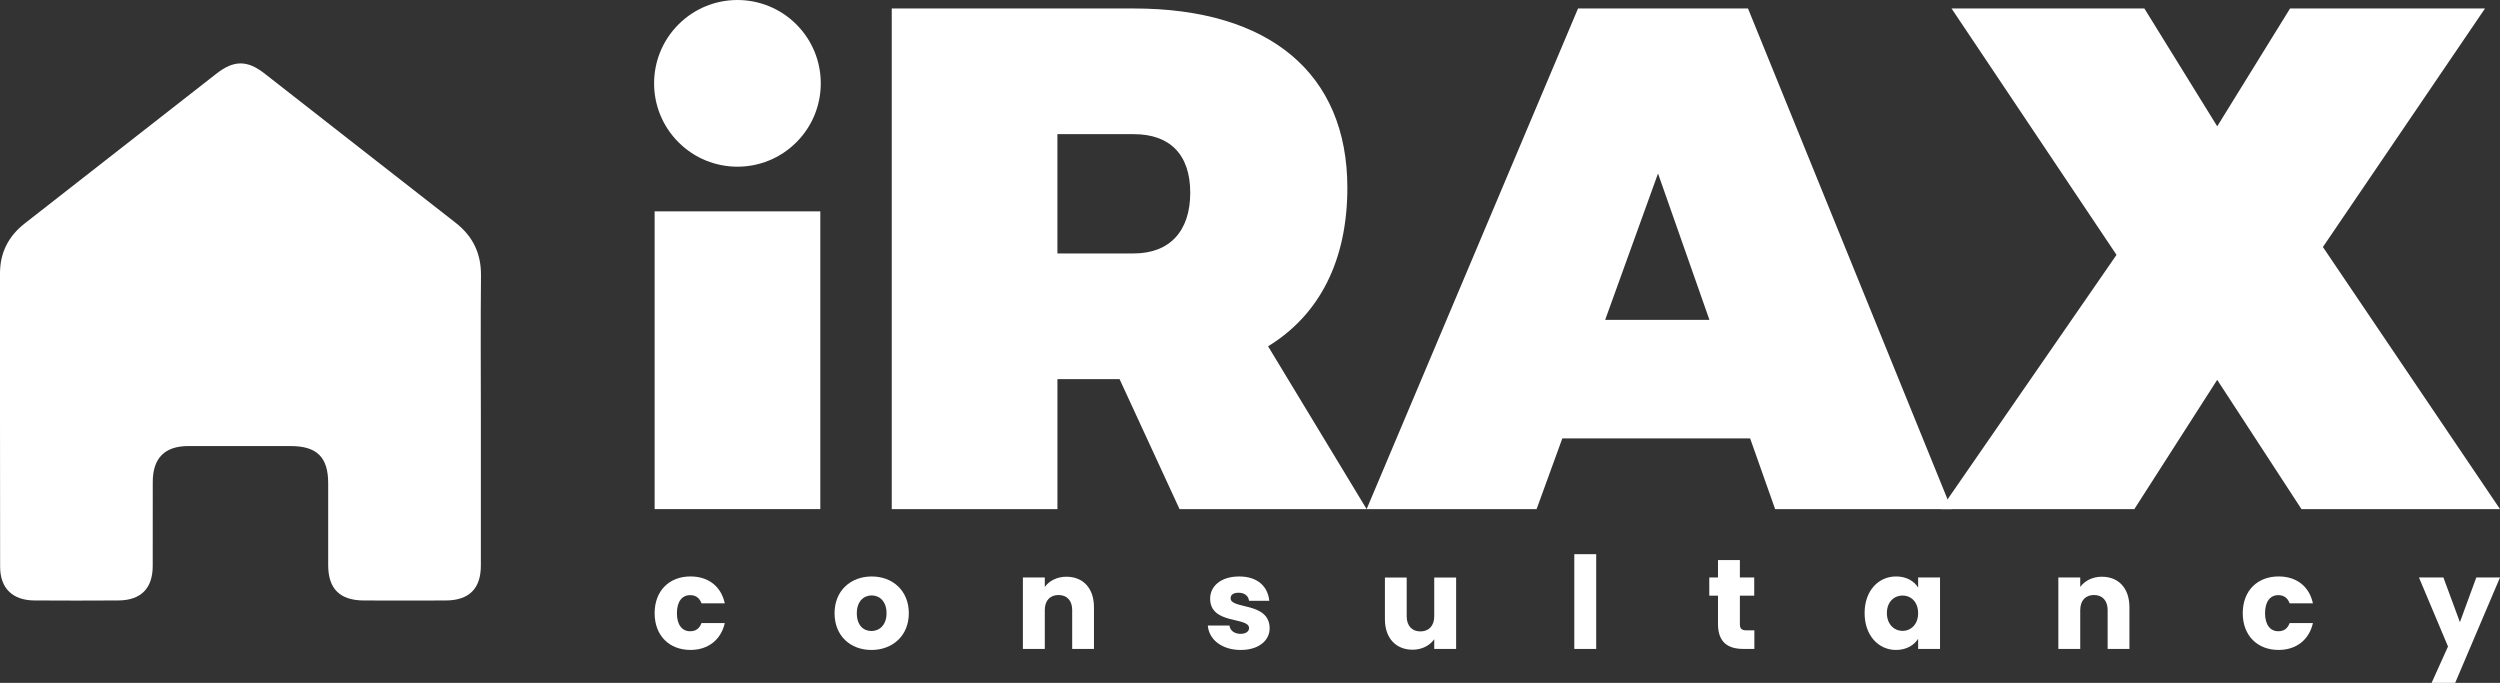
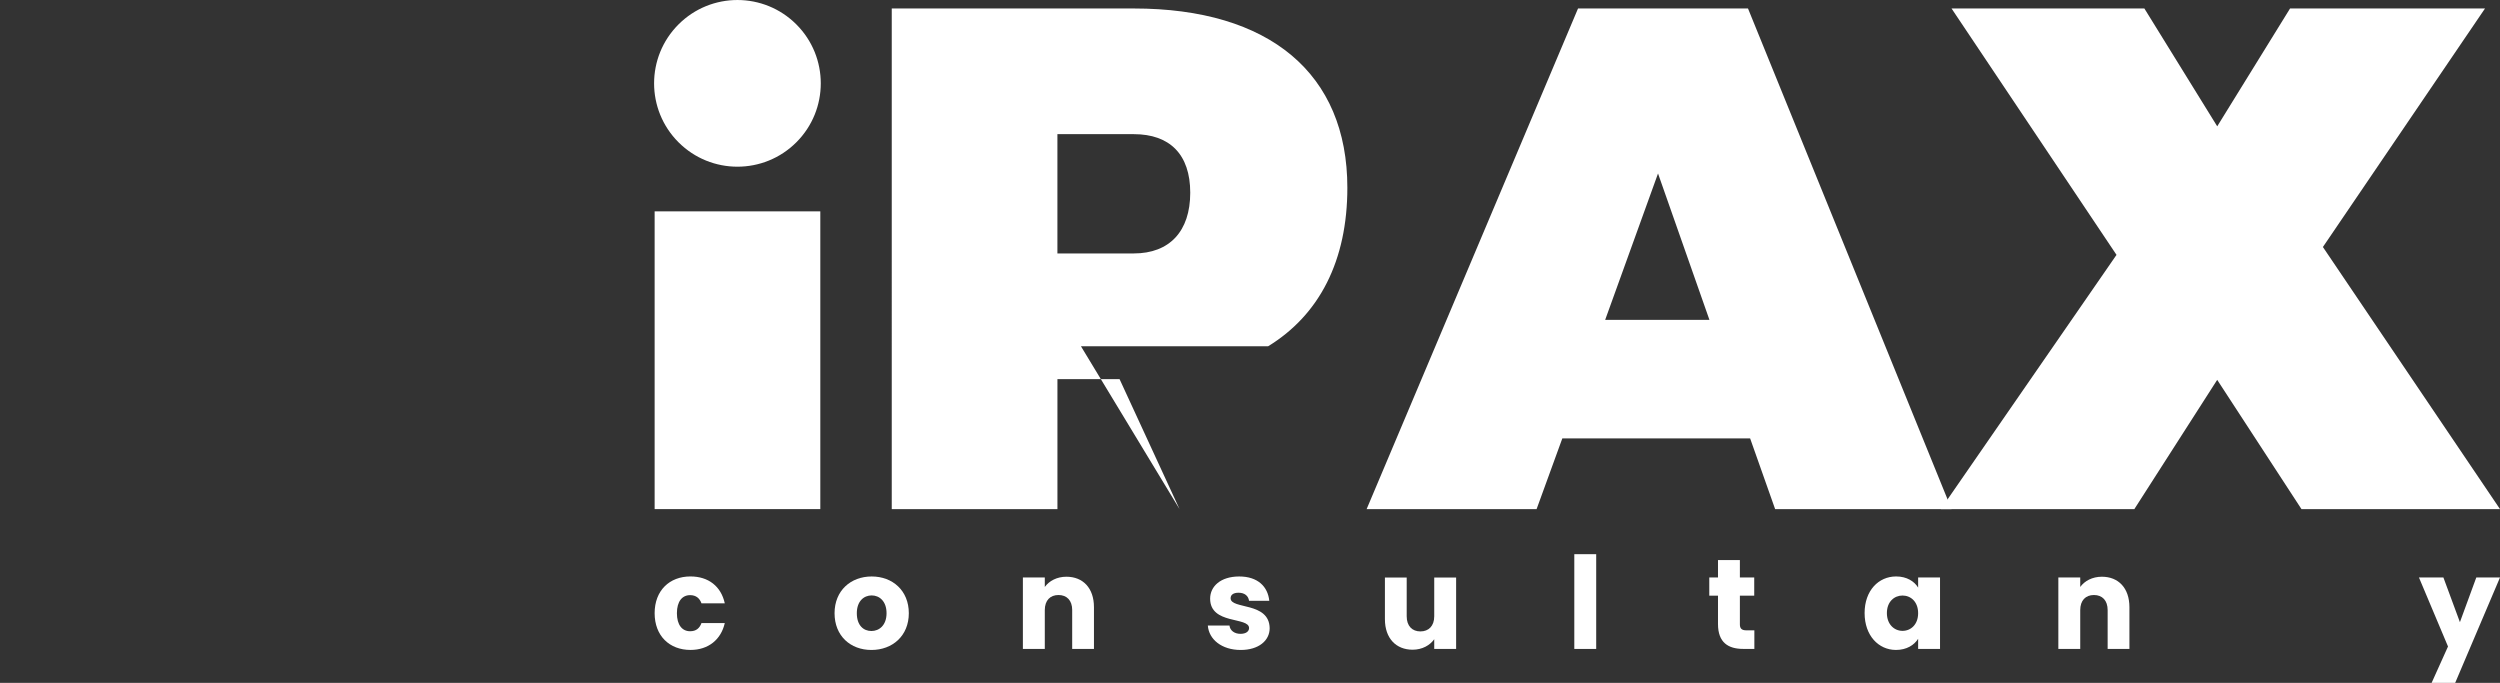
<svg xmlns="http://www.w3.org/2000/svg" id="Laag_2" data-name="Laag 2" viewBox="0 0 1167.45 318.88">
  <rect x="0" y="0" width="1167.45" height="318.88" fill="#333333" stroke="none" />
  <defs>
    <style>
      .cls-1 {
        fill: #fff;
      }
    </style>
  </defs>
  <g id="Layer_1" data-name="Layer 1">
    <g>
      <path class="cls-1" d="m322.44,269.19c8.37,0,14.29,4.6,16.02,12.56h-10.88c-.84-2.33-2.51-3.83-5.32-3.83-3.65,0-6.16,2.87-6.16,8.43s2.51,8.43,6.16,8.43c2.81,0,4.42-1.38,5.32-3.83h10.88c-1.73,7.71-7.65,12.56-16.02,12.56-9.81,0-16.74-6.58-16.74-17.16s6.94-17.16,16.74-17.16Z" />
      <path class="cls-1" d="m406.94,303.52c-9.81,0-17.22-6.58-17.22-17.16s7.59-17.16,17.34-17.16,17.34,6.58,17.34,17.16-7.65,17.16-17.46,17.16Zm0-8.85c3.65,0,7.06-2.69,7.06-8.31s-3.35-8.31-6.94-8.31-6.94,2.63-6.94,8.31,3.11,8.31,6.82,8.31Z" />
      <path class="cls-1" d="m500.7,284.92c0-4.54-2.51-7.06-6.4-7.06s-6.4,2.51-6.4,7.06v18.12h-10.23v-33.36h10.23v4.42c2.03-2.81,5.62-4.78,10.1-4.78,7.71,0,12.86,5.26,12.86,14.23v19.49h-10.17v-18.12Z" />
      <path class="cls-1" d="m579.4,303.52c-8.91,0-14.89-4.96-15.37-11.42h10.11c.24,2.33,2.33,3.89,5.14,3.89,2.63,0,4.01-1.2,4.01-2.69,0-5.38-18.18-1.49-18.18-13.75,0-5.68,4.84-10.35,13.57-10.35s13.39,4.78,14.05,11.36h-9.45c-.3-2.27-2.03-3.77-4.9-3.77-2.39,0-3.71.96-3.71,2.57,0,5.32,18.06,1.55,18.24,13.99,0,5.8-5.14,10.17-13.51,10.17Z" />
      <path class="cls-1" d="m679.98,303.04h-10.22v-4.54c-2.03,2.87-5.62,4.9-10.11,4.9-7.71,0-12.92-5.32-12.92-14.23v-19.49h10.17v18.12c0,4.54,2.57,7.06,6.4,7.06s6.46-2.51,6.46-7.06v-18.12h10.22v33.36Z" />
      <path class="cls-1" d="m735.17,258.79h10.22v44.25h-10.22v-44.25Z" />
      <path class="cls-1" d="m802.27,278.16h-4.07v-8.49h4.07v-8.13h10.22v8.13h6.7v8.49h-6.7v13.39c0,1.97.84,2.81,3.11,2.81h3.65v8.67h-5.2c-6.94,0-11.78-2.93-11.78-11.6v-13.28Z" />
      <path class="cls-1" d="m885.45,269.19c4.96,0,8.49,2.27,10.28,5.2v-4.72h10.22v33.36h-10.22v-4.72c-1.85,2.93-5.38,5.2-10.35,5.2-8.13,0-14.65-6.7-14.65-17.22s6.52-17.1,14.71-17.1Zm2.99,8.91c-3.83,0-7.3,2.87-7.3,8.19s3.47,8.31,7.3,8.31,7.29-2.93,7.29-8.25-3.41-8.25-7.29-8.25Z" />
      <path class="cls-1" d="m984.23,284.92c0-4.54-2.51-7.06-6.4-7.06s-6.4,2.51-6.4,7.06v18.12h-10.22v-33.36h10.22v4.42c2.03-2.81,5.62-4.78,10.11-4.78,7.71,0,12.86,5.26,12.86,14.23v19.49h-10.17v-18.12Z" />
-       <path class="cls-1" d="m1064.06,269.19c8.37,0,14.29,4.6,16.03,12.56h-10.88c-.84-2.33-2.51-3.83-5.32-3.83-3.65,0-6.16,2.87-6.16,8.43s2.51,8.43,6.16,8.43c2.81,0,4.42-1.38,5.32-3.83h10.88c-1.73,7.71-7.65,12.56-16.03,12.56-9.81,0-16.74-6.58-16.74-17.16s6.94-17.16,16.74-17.16Z" />
      <path class="cls-1" d="m1156.39,269.67h11.06l-20.93,49.21h-11l7.65-16.98-13.57-32.23h11.42l7.71,20.87,7.65-20.87Z" />
    </g>
    <g>
      <path class="cls-1" d="m383.07,98.7v139.04h-77.37V98.7h77.37Z" />
-       <path class="cls-1" d="m550.82,237.74l-28.01-60.7h-29.01v60.7h-77.37V3.96h113.05c63.36,0,99.71,30.35,99.71,83.71,0,34.01-13.01,59.36-37.02,74.04l46.02,76.03h-87.38Zm-57.03-119.39h35.68c16.67,0,26.35-10.34,26.35-28.35s-9.67-27.35-26.35-27.35h-35.68v55.69Z" />
+       <path class="cls-1" d="m550.82,237.74l-28.01-60.7h-29.01v60.7h-77.37V3.96h113.05c63.36,0,99.71,30.35,99.71,83.71,0,34.01-13.01,59.36-37.02,74.04h-87.38Zm-57.03-119.39h35.68c16.67,0,26.35-10.34,26.35-28.35s-9.67-27.35-26.35-27.35h-35.68v55.69Z" />
      <path class="cls-1" d="m817.28,204.73h-87.71l-12.01,33.01h-79.37L736.91,3.96h79.37l95.04,233.78h-82.37l-11.67-33.01Zm-19.01-55.36l-24.01-68.36-24.68,68.36h48.69Z" />
      <path class="cls-1" d="m1001.38,3.96l34.02,55.03,34.01-55.03h91.04l-75.7,111.39,82.7,122.39h-92.71l-39.35-60.36-38.69,60.36h-90.37l82.04-118.72L911.33,3.96h90.04Z" />
    </g>
    <circle class="cls-1" cx="344.37" cy="38.92" r="38.92" transform="translate(73.34 254.91) rotate(-45)" />
-     <path class="cls-1" d="m224.55,195.61c0,22.83.02,45.67,0,68.5-.01,10.79-5.49,16.25-16.38,16.3-12.74.06-25.49.05-38.23,0-11.25-.04-16.68-5.44-16.68-16.53,0-25.84,0-12.38,0-38.22,0-12.15-5.28-17.36-17.52-17.36-15.93,0-31.86,0-47.79,0-10.98,0-16.59,5.58-16.61,16.71-.05,26.2,0,13.09-.02,39.28,0,10.45-5.49,16.04-16.01,16.11-13.1.08-26.2.09-39.29,0-10.15-.07-15.94-5.7-15.96-15.72C-.03,219.02.02,173.35,0,127.68c0-9.71,3.94-17.39,11.55-23.34,29.84-23.3,59.65-46.66,89.51-69.94,8.2-6.4,14.43-6.36,22.53-.03,29.71,23.19,59.36,46.45,89.1,69.6,8.13,6.33,12.02,14.36,11.92,24.74-.22,22.3-.07,44.6-.06,66.91Z" />
  </g>
</svg>